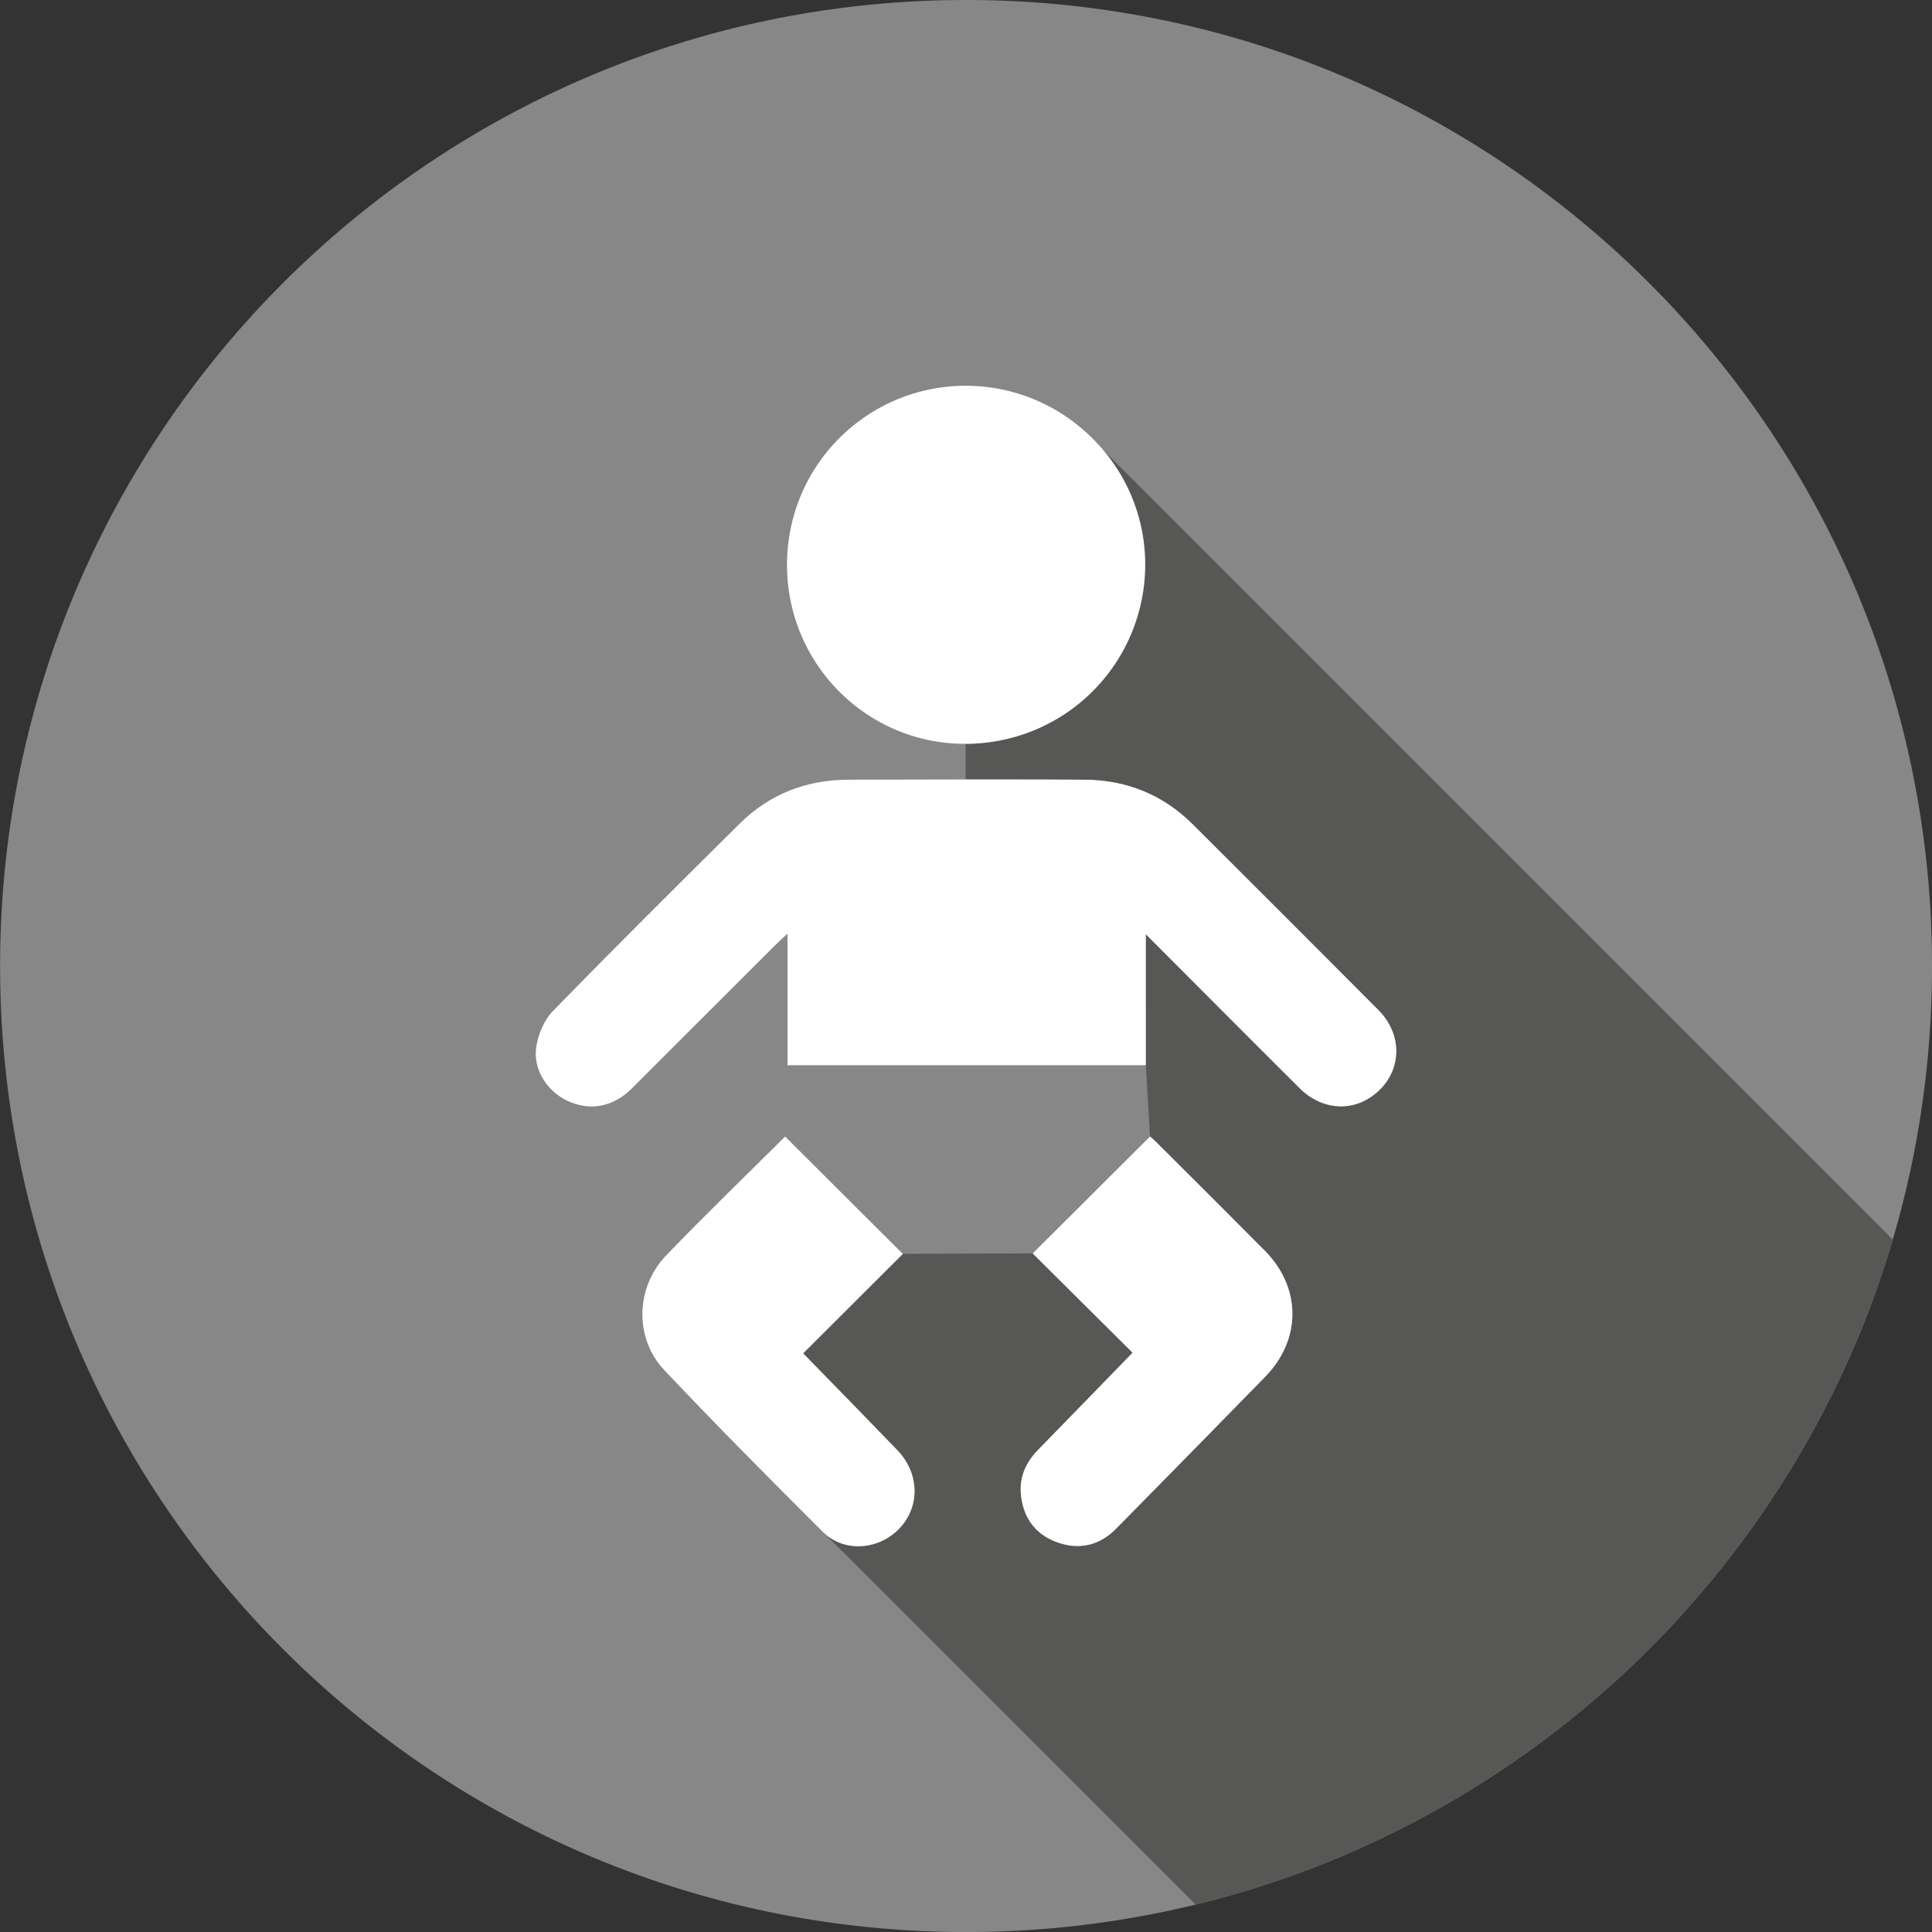
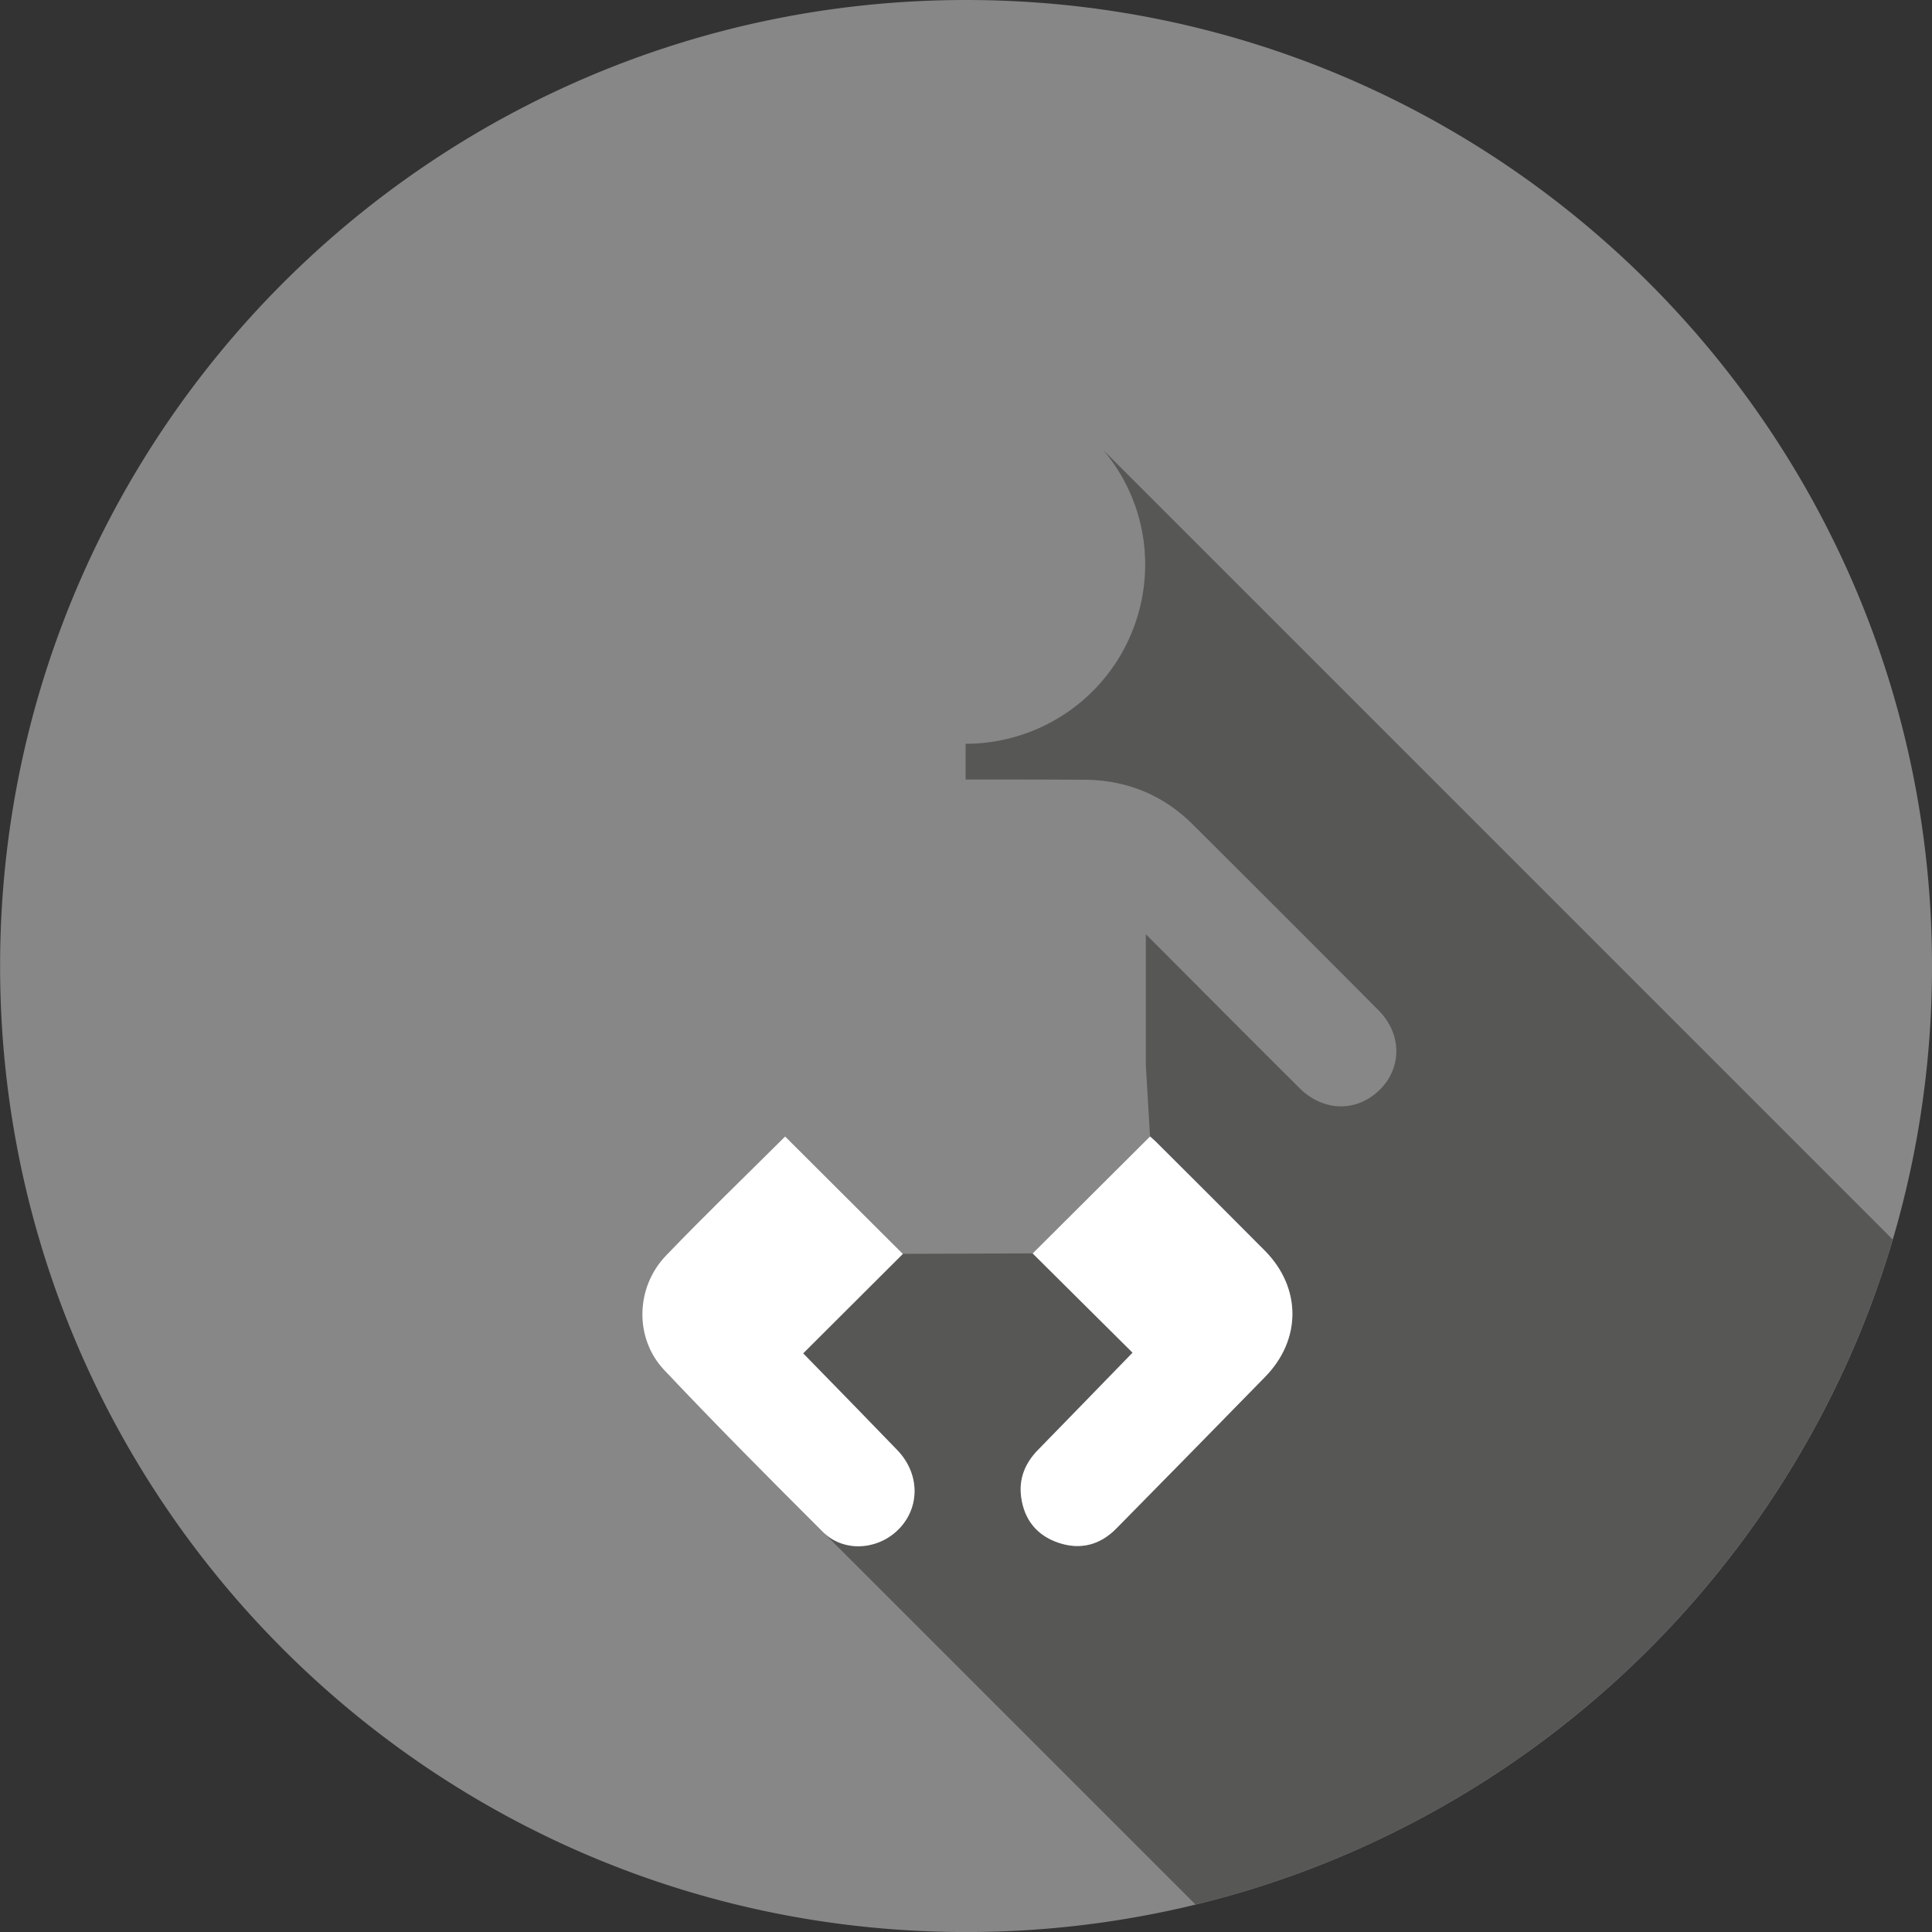
<svg xmlns="http://www.w3.org/2000/svg" id="Laag_1" data-name="Laag 1" viewBox="0 0 1040.7 1040.72">
  <rect x="0" y="0" width="1040.7" height="1040.72" fill="#333333" stroke="none" />
  <defs>
    <style>.cls-1{fill:#878787;}.cls-2{fill:#575756;}.cls-3{fill:#fff;}.cls-4{fill:none;}</style>
  </defs>
  <path class="cls-1" d="M818,421a522.9,522.9,0,0,1-10.64,105.26l-.66,3.13q-4.19,19.75-9.85,38.95a515.52,515.52,0,0,1-23.08,62.91A522.12,522.12,0,0,1,491.94,903.82a515.71,515.71,0,0,1-70.64,22.7q-8.1,2-16.28,3.69a521.73,521.73,0,0,1-107.37,11.1q-12.73,0-25.31-.61c-275.63-13.19-495-240.85-495-519.75,0-287.38,233-520.36,520.36-520.36S818,133.57,818,421Z" transform="translate(222.71 99.41)" />
  <path class="cls-2" d="M796.84,568.29a515.52,515.52,0,0,1-23.08,62.91A522.12,522.12,0,0,1,491.94,903.82a515.71,515.71,0,0,1-70.64,22.7L220.51,725.74c10.83,10.78,28.43,10,39.71-.32,12.7-11.65,13-30.55.46-43.64q-12-12.42-24.05-24.81L209.92,629.6l43.24-43.13L263.62,576l69.94-.26q26.16,26,53.81,53.46c-17.64,18.15-34.22,35.27-50.9,52.33-6.91,7.06-10.41,15.37-9.14,25.23,1.6,12.32,8.44,20.88,20.18,24.84s22.36,1.18,31.07-7.67q40.19-40.77,80.19-81.72c19.63-20.07,19.6-48-.16-67.93-19.43-19.64-39-39.08-58.59-58.6-1.2-1.2-2.54-2.29-3.24-2.92l-2.28-38.4V403.82c28.51,28.56,55.57,55.81,82.8,82.89,12.85,12.79,30.75,13.06,43.06,1.05s12.1-30.31-.54-43Q469.88,394.56,419.7,344.61c-16.08-16-35.77-23.86-58.32-24q-22.9-.12-45.85-.13l-18.1,0V301.26a98.55,98.55,0,0,0,23.28-2.86,96.53,96.53,0,0,0,73.44-94.53,95.29,95.29,0,0,0-22.7-61Z" transform="translate(222.71 99.41)" />
-   <path class="cls-3" d="M520.36,487.76c-12.31,12-30.21,11.74-43.06-1.05-27.23-27.08-54.29-54.33-82.8-82.89V474.4h-193V403.47c-3.52,3.33-5.44,5.07-7.27,6.89Q155.87,448.7,117.51,487c-10,10-22.6,12.19-34.51,6.58-11.08-5.22-18.78-17-16.81-29.3,1.08-6.75,4.27-14.34,9-19.14,33.12-34,66.79-67.42,100.48-100.83,16.1-15.95,35.87-23.65,58.45-23.73q31.68-.12,63.35-.13l18.1,0q22.94,0,45.85.13c22.55.12,42.24,8,58.32,24q50.16,50,100.12,100.14C532.46,457.45,532.54,475.89,520.36,487.76Z" transform="translate(222.71 99.41)" />
-   <path class="cls-3" d="M394.15,203.87a96.53,96.53,0,0,1-73.44,94.53,98.55,98.55,0,0,1-23.28,2.86c-53,.17-96.09-42.85-96.2-96.13a96.27,96.27,0,0,1,158.65-73.8,98,98,0,0,1,11.57,11.57A95.29,95.29,0,0,1,394.15,203.87Z" transform="translate(222.71 99.41)" />
  <path class="cls-3" d="M458.77,642.25q-40,40.93-80.19,81.72c-8.71,8.85-19.31,11.62-31.07,7.67s-18.58-12.52-20.18-24.84c-1.27-9.86,2.23-18.17,9.14-25.23,16.68-17.06,33.26-34.18,50.9-52.33q-27.66-27.47-53.81-53.46l63.22-63c.7.63,2,1.72,3.24,2.92,19.55,19.52,39.16,39,58.59,58.6C478.37,594.29,478.4,622.18,458.77,642.25Z" transform="translate(222.71 99.41)" />
  <path class="cls-3" d="M260.22,725.42c-11.28,10.35-28.88,11.1-39.71.32C191.7,697,163,668.15,135.09,638.59c-16.18-17.13-15.49-44.58,1-61.71,21.06-21.89,42.94-43,64.12-64.08l56.91,56.77q3.24,3.24,6.49,6.47l-10.46,10.43Q232,607.64,209.92,629.6c9,9.24,17.9,18.32,26.71,27.37q12.1,12.42,24.05,24.81C273.24,694.87,272.92,713.77,260.22,725.42Z" transform="translate(222.71 99.41)" />
-   <line class="cls-4" x1="520.19" y1="444.45" x2="520.19" y2="444.44" />
</svg>